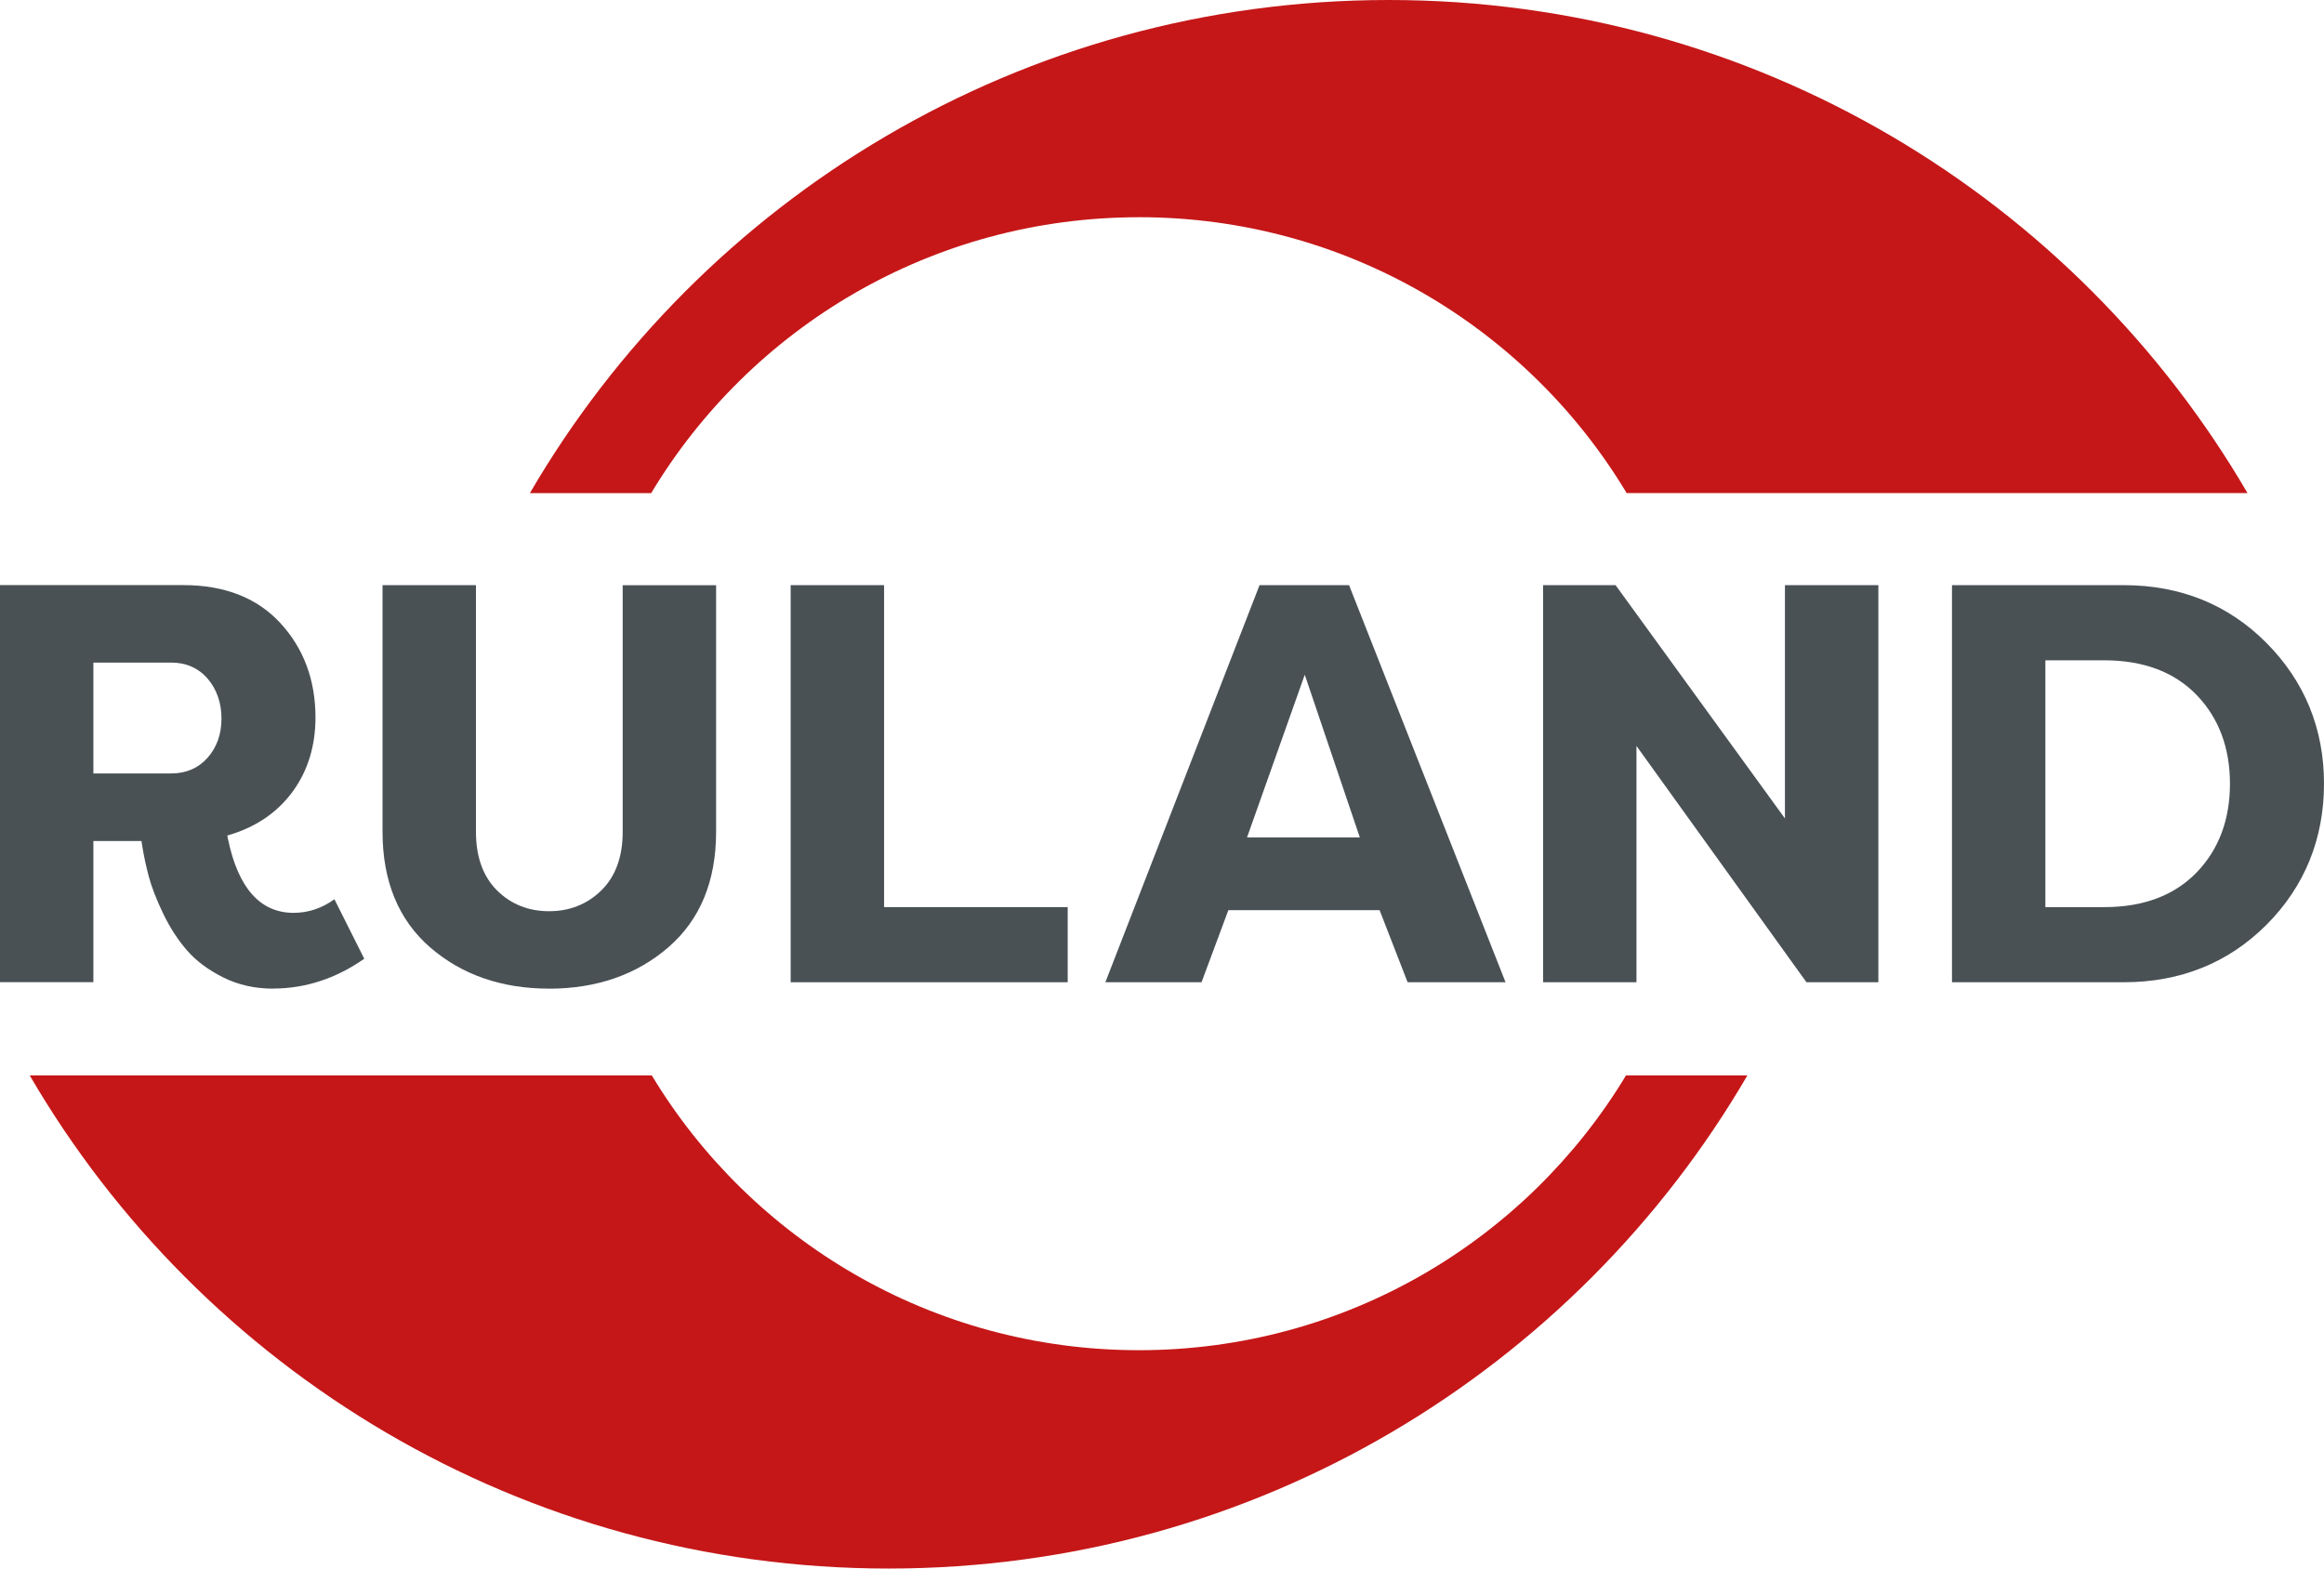
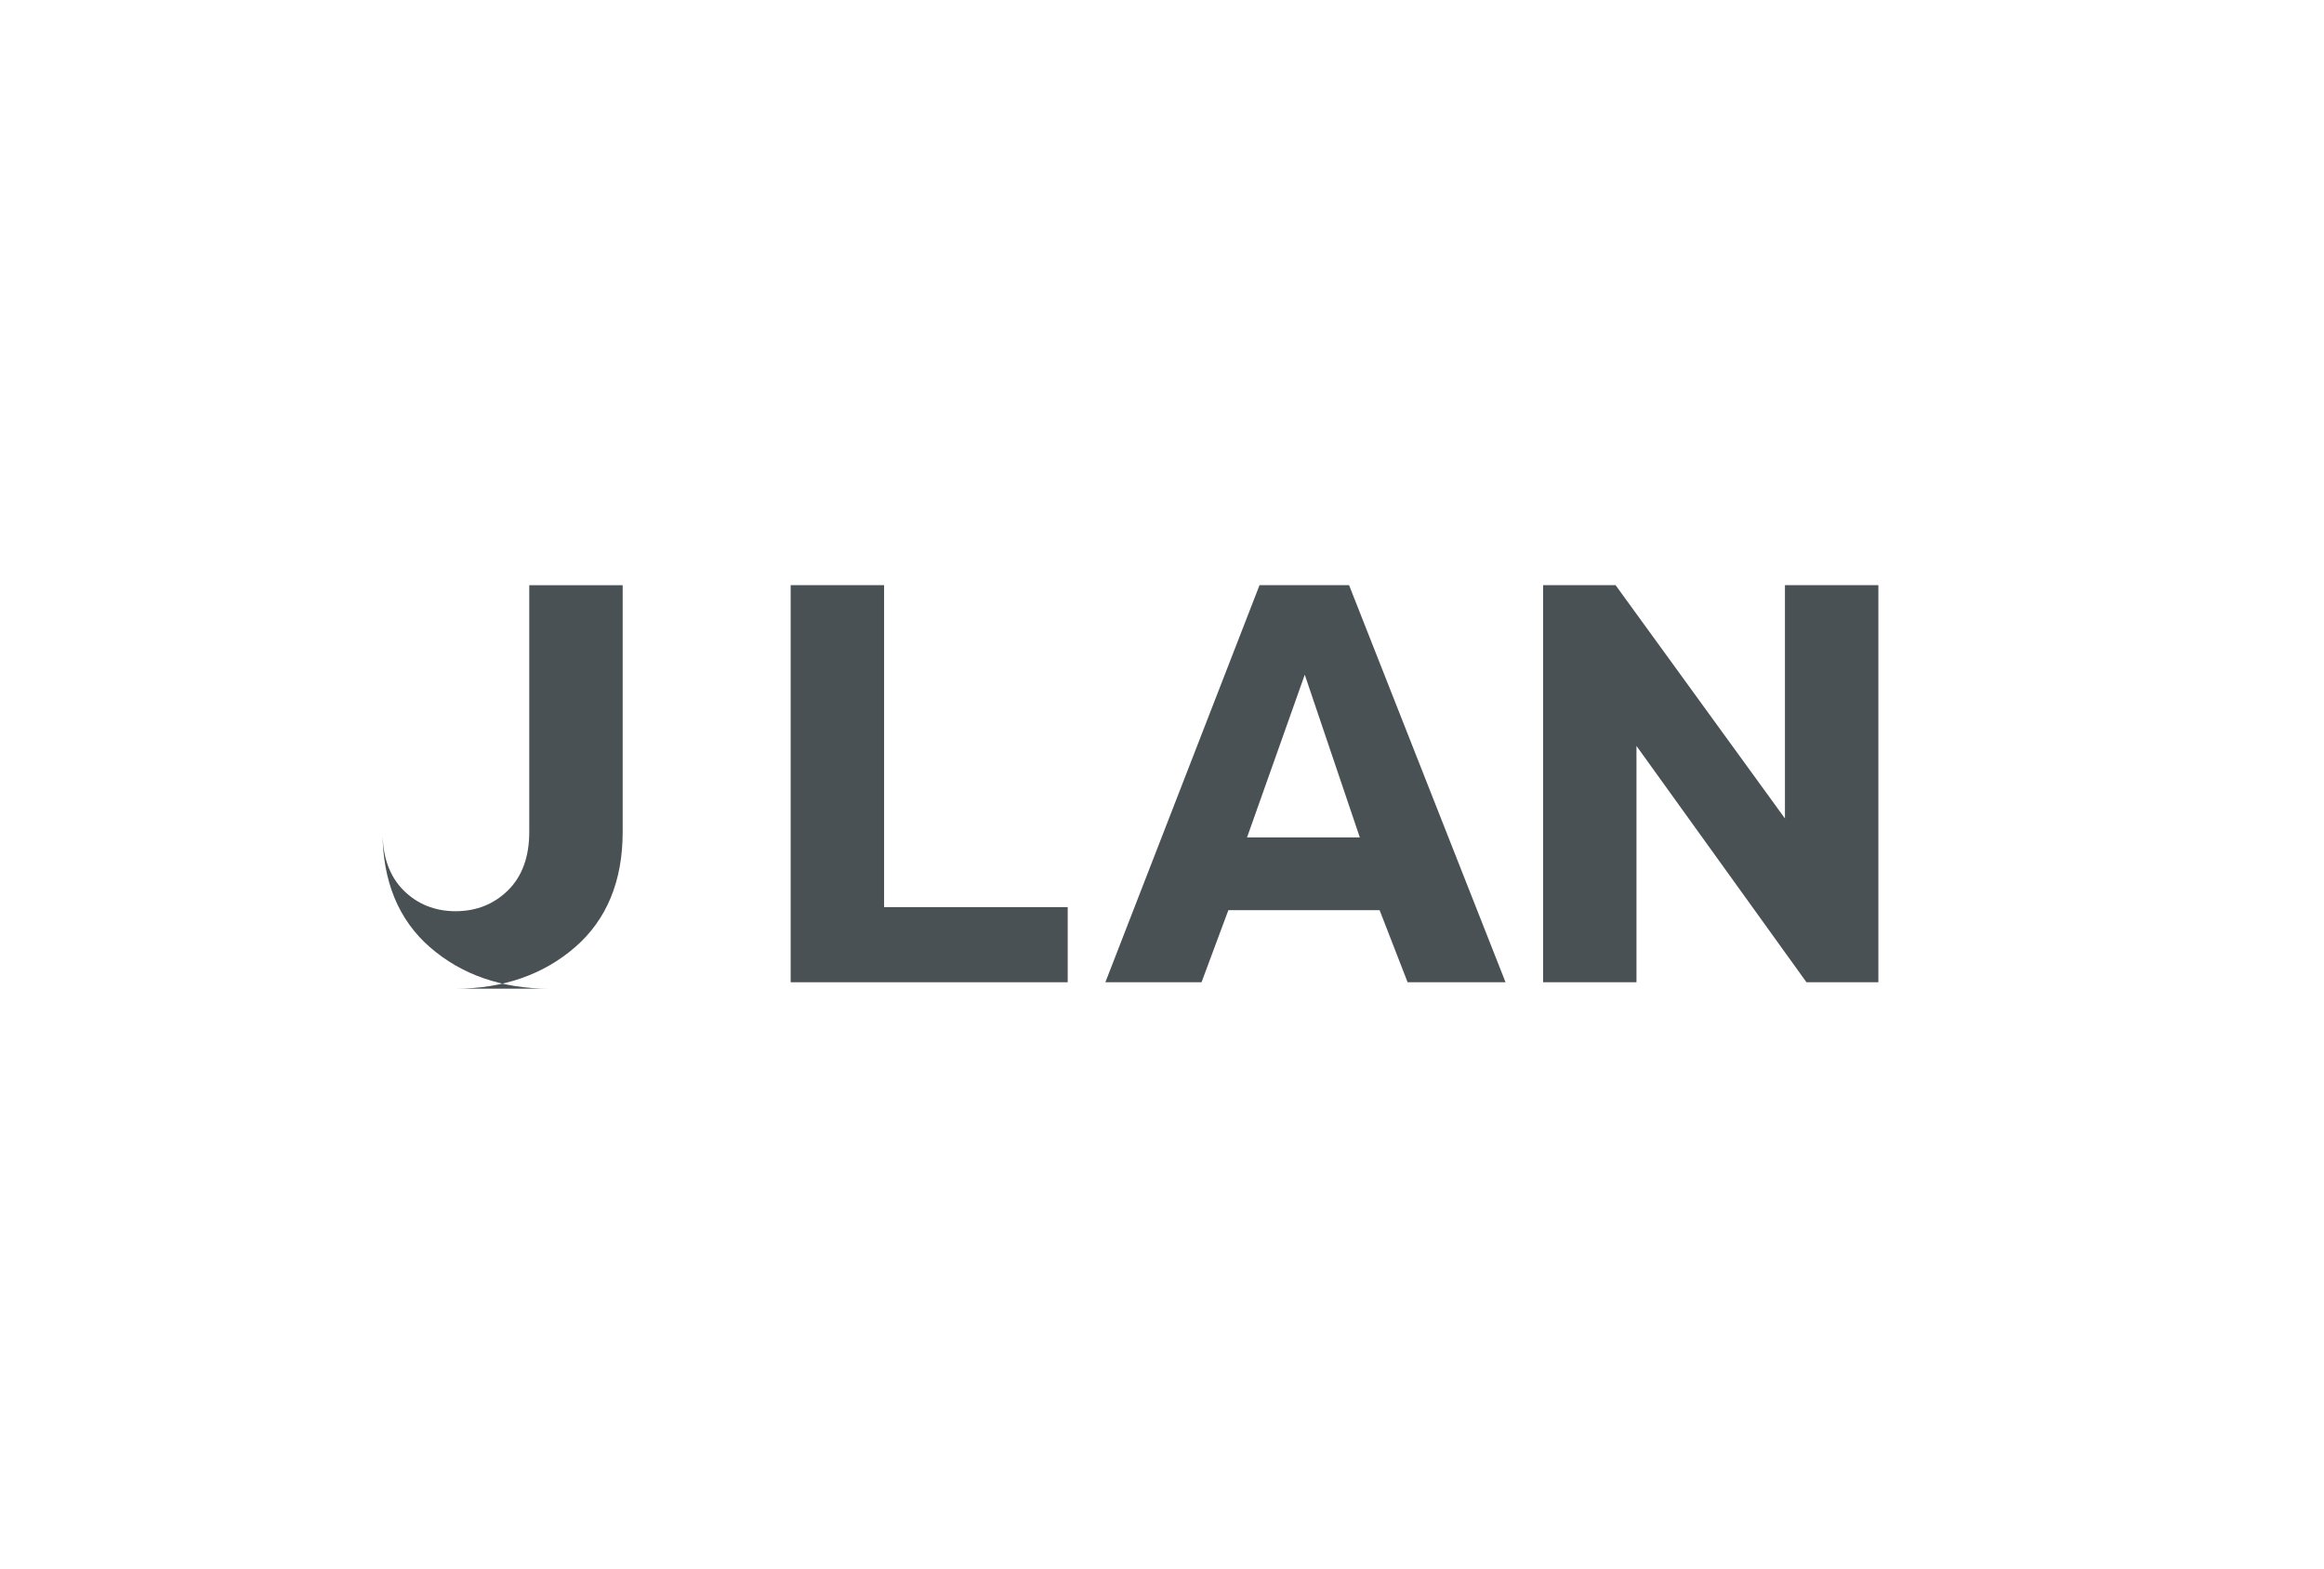
<svg xmlns="http://www.w3.org/2000/svg" id="Ebene_2" viewBox="0 0 566.93 382.68">
  <defs>
    <style>
      .cls-1 {
        fill: #495155;
      }

      .cls-2 {
        fill: #c51718;
      }
    </style>
  </defs>
  <g id="Ebene_1-2" data-name="Ebene_1">
-     <path class="cls-2" d="M277.83,52.99c50.55,0,94.78,26.99,118.99,67.31h151.45C506.34,48.37,428.22,0,338.77,0s-167.57,48.37-209.51,120.31h29.59c24.21-40.32,68.43-67.31,118.99-67.31Z" />
-     <path class="cls-2" d="M396.66,262.37c-24.24,40.17-68.39,67.04-118.83,67.04s-94.58-26.87-118.83-67.04H7.25c41.94,71.94,120.05,120.31,209.51,120.31s167.57-48.37,209.51-120.31h-29.61Z" />
-     <path class="cls-1" d="M22.79,188.7h18.96c3.66,0,6.66-1.3,8.93-3.88,2.22-2.53,3.35-5.73,3.35-9.5s-1.13-7.13-3.35-9.71c-2.26-2.63-5.27-3.96-8.93-3.96h-18.97v27.04ZM66.63,241.2c-4.44,0-8.51-.91-12.12-2.71-3.63-1.81-6.6-4.01-8.81-6.53-2.24-2.55-4.21-5.58-5.87-9.02-1.67-3.47-2.86-6.55-3.55-9.15-.69-2.63-1.24-5.19-1.61-7.61l-.16-1h-11.73v34.45H0v-96.88h44.74c10.03,0,17.99,3.11,23.65,9.26,5.69,6.17,8.57,13.92,8.57,23.02,0,6.9-1.84,12.94-5.46,17.95-3.62,5.01-8.68,8.56-15.03,10.55l-1.03.32.22,1.05c2.49,11.82,7.86,17.81,15.95,17.81,3.59,0,6.94-1.12,9.97-3.32l7.28,14.52c-6.92,4.83-14.4,7.27-22.23,7.27" />
-     <path class="cls-1" d="M133.94,241.2c-11.59,0-21.37-3.41-29.08-10.13-7.66-6.68-11.54-16.14-11.54-28.1v-60.21h22.79v60.21c0,6.07,1.72,10.85,5.11,14.24,3.39,3.38,7.67,5.1,12.71,5.1s9.34-1.71,12.78-5.09c3.44-3.38,5.19-8.18,5.19-14.24v-60.21h22.79v60.21c0,11.97-3.9,21.42-11.61,28.1-7.75,6.72-17.56,10.13-29.15,10.13" />
+     <path class="cls-1" d="M133.94,241.2c-11.59,0-21.37-3.41-29.08-10.13-7.66-6.68-11.54-16.14-11.54-28.1v-60.21v60.21c0,6.07,1.72,10.85,5.11,14.24,3.39,3.38,7.67,5.1,12.71,5.1s9.34-1.71,12.78-5.09c3.44-3.38,5.19-8.18,5.19-14.24v-60.21h22.79v60.21c0,11.97-3.9,21.42-11.61,28.1-7.75,6.72-17.56,10.13-29.15,10.13" />
    <polygon class="cls-1" points="192.88 239.64 192.88 142.76 215.67 142.76 215.67 221.31 260.46 221.31 260.46 239.64 192.88 239.64" />
    <path class="cls-1" d="M304.21,204.3h27.51l-13.43-39.69-14.08,39.69ZM343.38,239.64l-6.83-17.58h-36.9l-6.54,17.58h-23.46l37.61-96.88h21.84l38.17,96.88h-23.89Z" />
    <polygon class="cls-1" points="440.68 239.64 399.21 181.99 399.21 239.64 376.43 239.64 376.43 142.76 394.11 142.76 435.43 199.68 435.43 142.76 458.22 142.76 458.22 239.64 440.68 239.64" />
-     <path class="cls-1" d="M498.96,221.31h14.41c9.49,0,17.04-2.84,22.47-8.44,5.41-5.59,8.15-12.88,8.15-21.66s-2.74-16.07-8.15-21.67c-5.42-5.6-12.98-8.44-22.47-8.44h-14.41v60.22ZM476.18,239.64v-96.88h41.89c13.83,0,25.55,4.75,34.84,14.11,9.3,9.37,14.02,20.92,14.02,34.33s-4.71,25.08-14.01,34.4c-9.3,9.32-21.02,14.04-34.85,14.04h-41.89Z" />
  </g>
</svg>